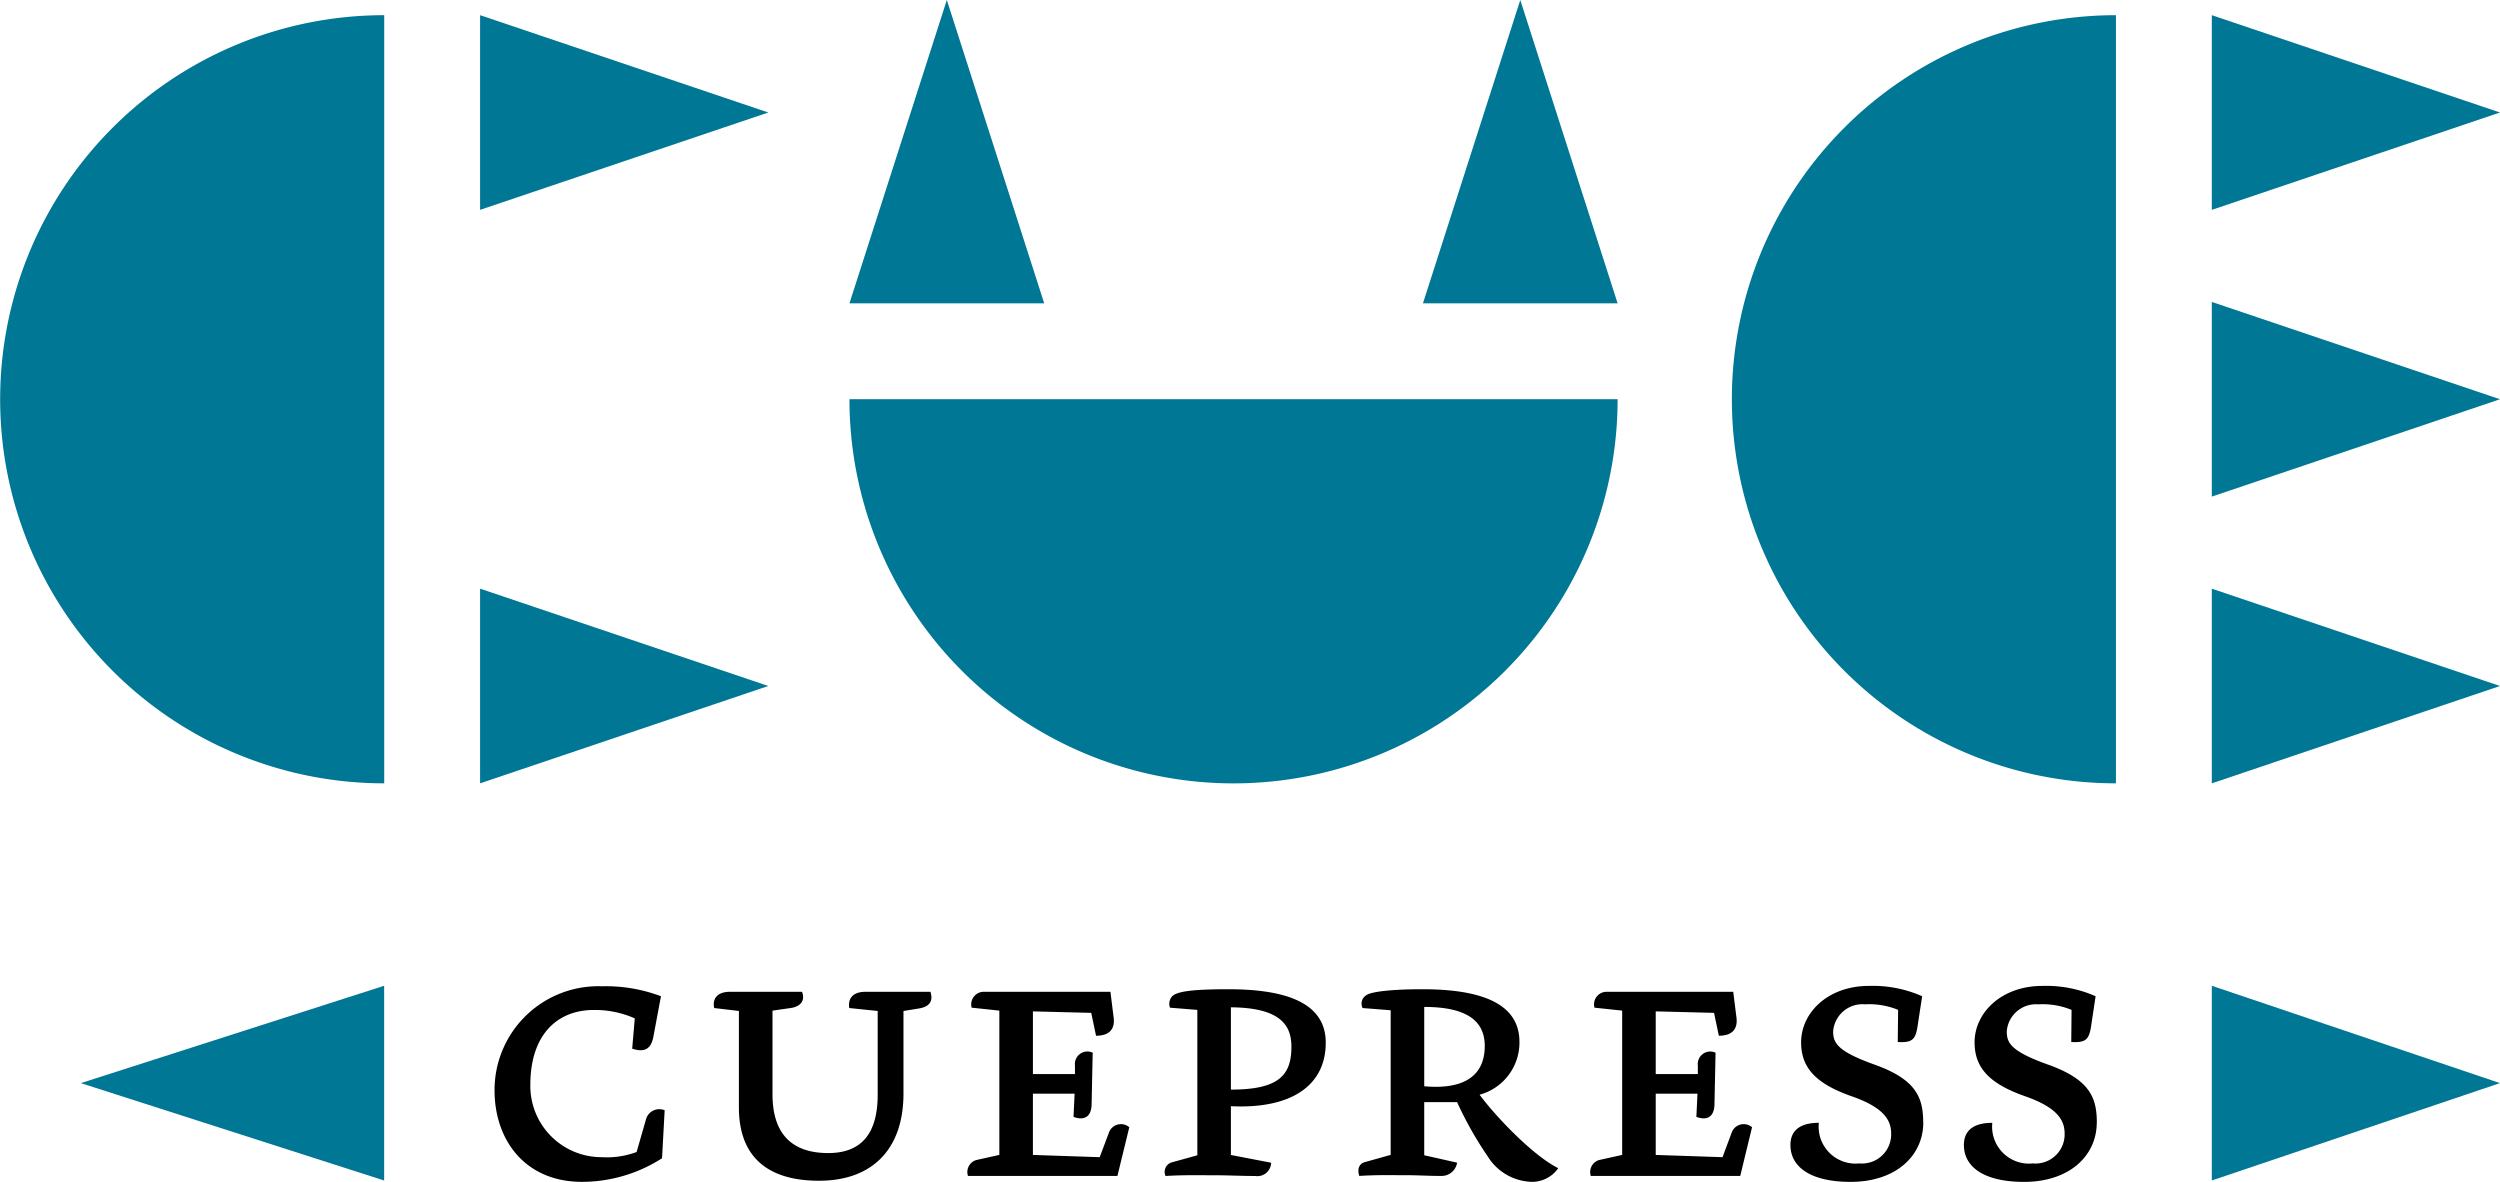
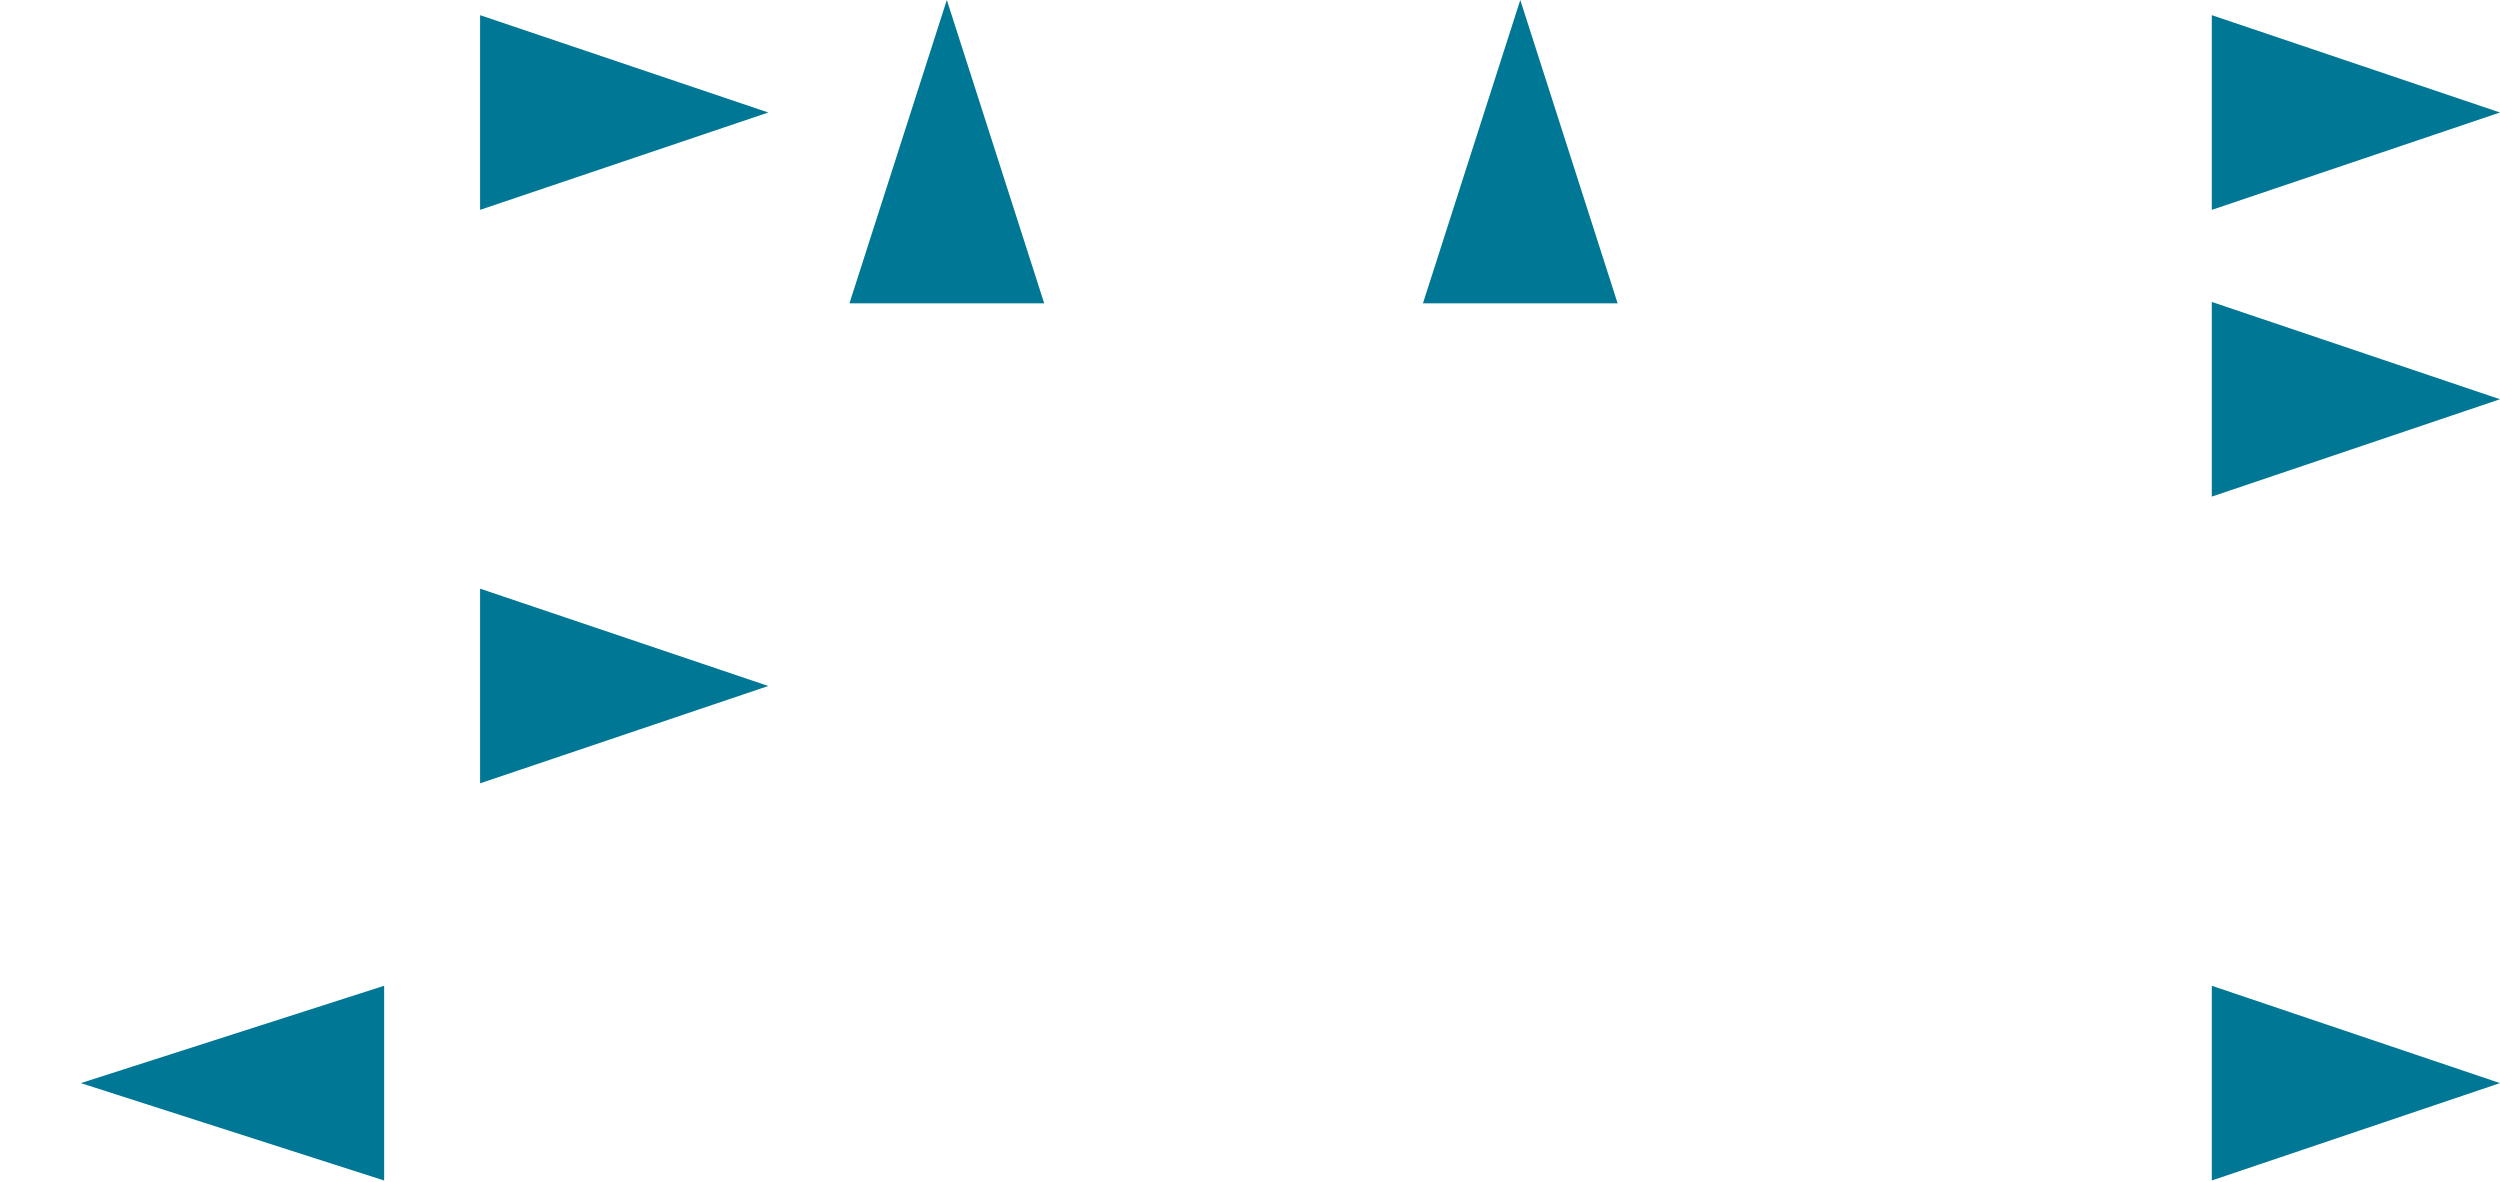
<svg xmlns="http://www.w3.org/2000/svg" height="91.529" viewBox="0 0 193.611 91.529" width="193.611">
  <clipPath id="a">
-     <path d="m0 52.9h193.611v-91.528h-193.611z" transform="translate(0 38.628)" />
-   </clipPath>
+     </clipPath>
  <g clip-path="url(#a)">
    <path d="m17.2 34.383a29.744 29.744 0 1 1 0-59.489z" fill="#007795" transform="translate(12.556 26.282)" />
  </g>
  <path d="m0 8.714 22.318-7.54-22.318-7.537z" fill="#007795" transform="translate(37.181 7.538)" />
  <path d="m0 0v15.075l22.318-7.538z" fill="#007795" transform="translate(37.181 45.589)" />
  <g clip-path="url(#a)">
    <path d="m17.2 34.383a29.744 29.744 0 1 1 0-59.489z" fill="#007795" transform="translate(146.668 26.282)" />
  </g>
  <g fill="#007795">
    <path d="m0 8.714 22.318-7.54-22.318-7.537z" transform="translate(171.292 7.538)" />
    <path d="m0 8.713 22.318-7.54-22.318-7.535z" transform="translate(171.292 29.746)" />
-     <path d="m0 8.713 22.318-7.538-22.318-7.537z" transform="translate(171.292 51.952)" />
    <path d="m0 8.714 22.318-7.54-22.318-7.537z" transform="translate(171.292 82.706)" />
  </g>
  <g clip-path="url(#a)">
    <path d="m34.383 0a29.748 29.748 0 0 1 -29.745 29.751 29.75 29.75 0 0 1 -29.744-29.751z" fill="#007795" transform="translate(90.892 30.918)" />
  </g>
  <path d="m4.358 0-7.54 23.489h15.082z" fill="#007795" transform="translate(68.968)" />
  <path d="m4.356 0-7.537 23.489h15.075z" fill="#007795" transform="translate(113.381)" />
  <g clip-path="url(#a)">
    <path d="m7.614 5.567a1.069 1.069 0 0 0 -1.457.744l-.715 2.489a6.626 6.626 0 0 1 -2.715.4 5.517 5.517 0 0 1 -5.515-5.6c0-3.888 2.085-5.8 4.914-5.8a7.581 7.581 0 0 1 3.174.651l-.2 2.344c1.028.341 1.457-.057 1.628-.858l.6-3.2a12.04 12.04 0 0 0 -4.571-.772 8.039 8.039 0 0 0 -8.317 8.059c0 3.858 2.372 7.087 6.772 7.087a11.487 11.487 0 0 0 6.2-1.829zm20.586-9.175h-5.03c-1.028 0-1.372.571-1.258 1.258l2.2.227v6.489c0 2.829-1.114 4.516-3.829 4.516-3 0-4.317-1.687-4.317-4.545v-6.487l1.4-.2c.8-.114 1.144-.6.886-1.258h-5.576c-1.028 0-1.372.571-1.227 1.258l1.915.227v7.49c0 3.286 1.685 5.658 6.2 5.658 4.2 0 6.545-2.516 6.545-6.746v-6.4l1.23-.2c.8-.142 1.085-.571.858-1.287m15.4 10.49a.988.988 0 0 0 -1.571.4l-.72 1.918-5.173-.173v-4.747h3.23l-.085 1.8c.858.315 1.372-.028 1.4-.943l.085-4.031a.97.97 0 0 0 -1.372 1v.656h-3.257v-4.853l4.516.114.372 1.772c.943 0 1.457-.429 1.372-1.344l-.258-2.059h-9.775a.973.973 0 0 0 -.971 1.23l2.144.227v11.175l-1.8.4a.974.974 0 0 0 -.63 1.23h11.574zm15.215-6.544c0-2.744-2.4-4.144-7.544-4.144-2.8 0-3.974.171-4.346.543a.86.86 0 0 0 -.171.886l2.116.171v11.259l-1.974.547a.764.764 0 0 0 -.486 1.057c1.372-.085 2.4-.057 3.772-.057 1.088 0 2.088.057 3.173.057a1.065 1.065 0 0 0 1.23-1.028l-3.116-.6v-3.777c4.715.23 7.345-1.628 7.345-4.914m-2.658.312c0 2.2-.971 3.317-4.687 3.317v-6.373c3.888.028 4.687 1.429 4.687 3.057m20.662 9.4c-2-1-4.888-4.059-6.09-5.689a4.184 4.184 0 0 0 3.088-4.081c0-2.4-1.886-4.087-7.516-4.087-2.659 0-3.974.227-4.286.429a.761.761 0 0 0 -.344 1.028l2.173.171v11.2l-1.945.545c-.514.114-.656.571-.486 1.085 1.372-.085 2.173-.057 3.573-.057 1.085 0 1.687.057 2.744.057a1.214 1.214 0 0 0 1.258-1.028l-2.545-.573v-4.112h2.545a28.106 28.106 0 0 0 2.372 4.2 4.141 4.141 0 0 0 3.429 1.971 2.459 2.459 0 0 0 2.031-1.057m-5.69-9.46c0 2.23-1.514 3.4-4.687 3.116v-6.144c3.545 0 4.687 1.256 4.687 3.028m20.7 6.289a.988.988 0 0 0 -1.571.4l-.715 1.918-5.173-.173v-4.747h3.233l-.085 1.8c.858.315 1.372-.028 1.4-.943l.085-4.029a.97.97 0 0 0 -1.372 1v.656h-3.261v-4.855l4.516.114.372 1.772c.943 0 1.457-.429 1.372-1.344l-.258-2.059h-9.774a.973.973 0 0 0 -.971 1.23l2.144.227v11.175l-1.8.4a.974.974 0 0 0 -.63 1.23h11.574zm13.255-.372c0-1.915-.543-3.315-3.715-4.459-2.972-1.057-3.258-1.713-3.258-2.6a2.272 2.272 0 0 1 2.46-2.088 5.879 5.879 0 0 1 2.571.429l-.029 2.489c1.057.057 1.344-.145 1.514-1.088l.376-2.457a9.461 9.461 0 0 0 -4.116-.8c-3.2 0-5.258 2.088-5.258 4.374 0 2.028 1.23 3.23 3.914 4.173 2.46.857 3.06 1.828 3.06 2.885a2.259 2.259 0 0 1 -2.457 2.315 2.859 2.859 0 0 1 -3.144-3.144c-1.6 0-2.2.716-2.2 1.716 0 1.713 1.573 2.858 4.658 2.858 3.516 0 5.63-2.028 5.63-4.6m13.44 0c0-1.915-.545-3.315-3.715-4.459-2.974-1.057-3.258-1.713-3.258-2.6a2.27 2.27 0 0 1 2.446-2.09 5.872 5.872 0 0 1 2.571.429l-.024 2.488c1.059.057 1.344-.145 1.516-1.088l.37-2.457a9.458 9.458 0 0 0 -4.113-.8c-3.2 0-5.26 2.088-5.26 4.374 0 2.028 1.23 3.23 3.917 4.173 2.457.858 3.057 1.829 3.057 2.886a2.259 2.259 0 0 1 -2.457 2.315 2.859 2.859 0 0 1 -3.144-3.144c-1.6 0-2.2.716-2.2 1.716 0 1.713 1.573 2.858 4.658 2.858 3.516 0 5.632-2.028 5.632-4.6" transform="translate(43.86 80.417)" />
  </g>
  <path d="m0 4.358 23.489 7.542v-15.082z" fill="#007795" transform="translate(6.261 79.524)" />
</svg>